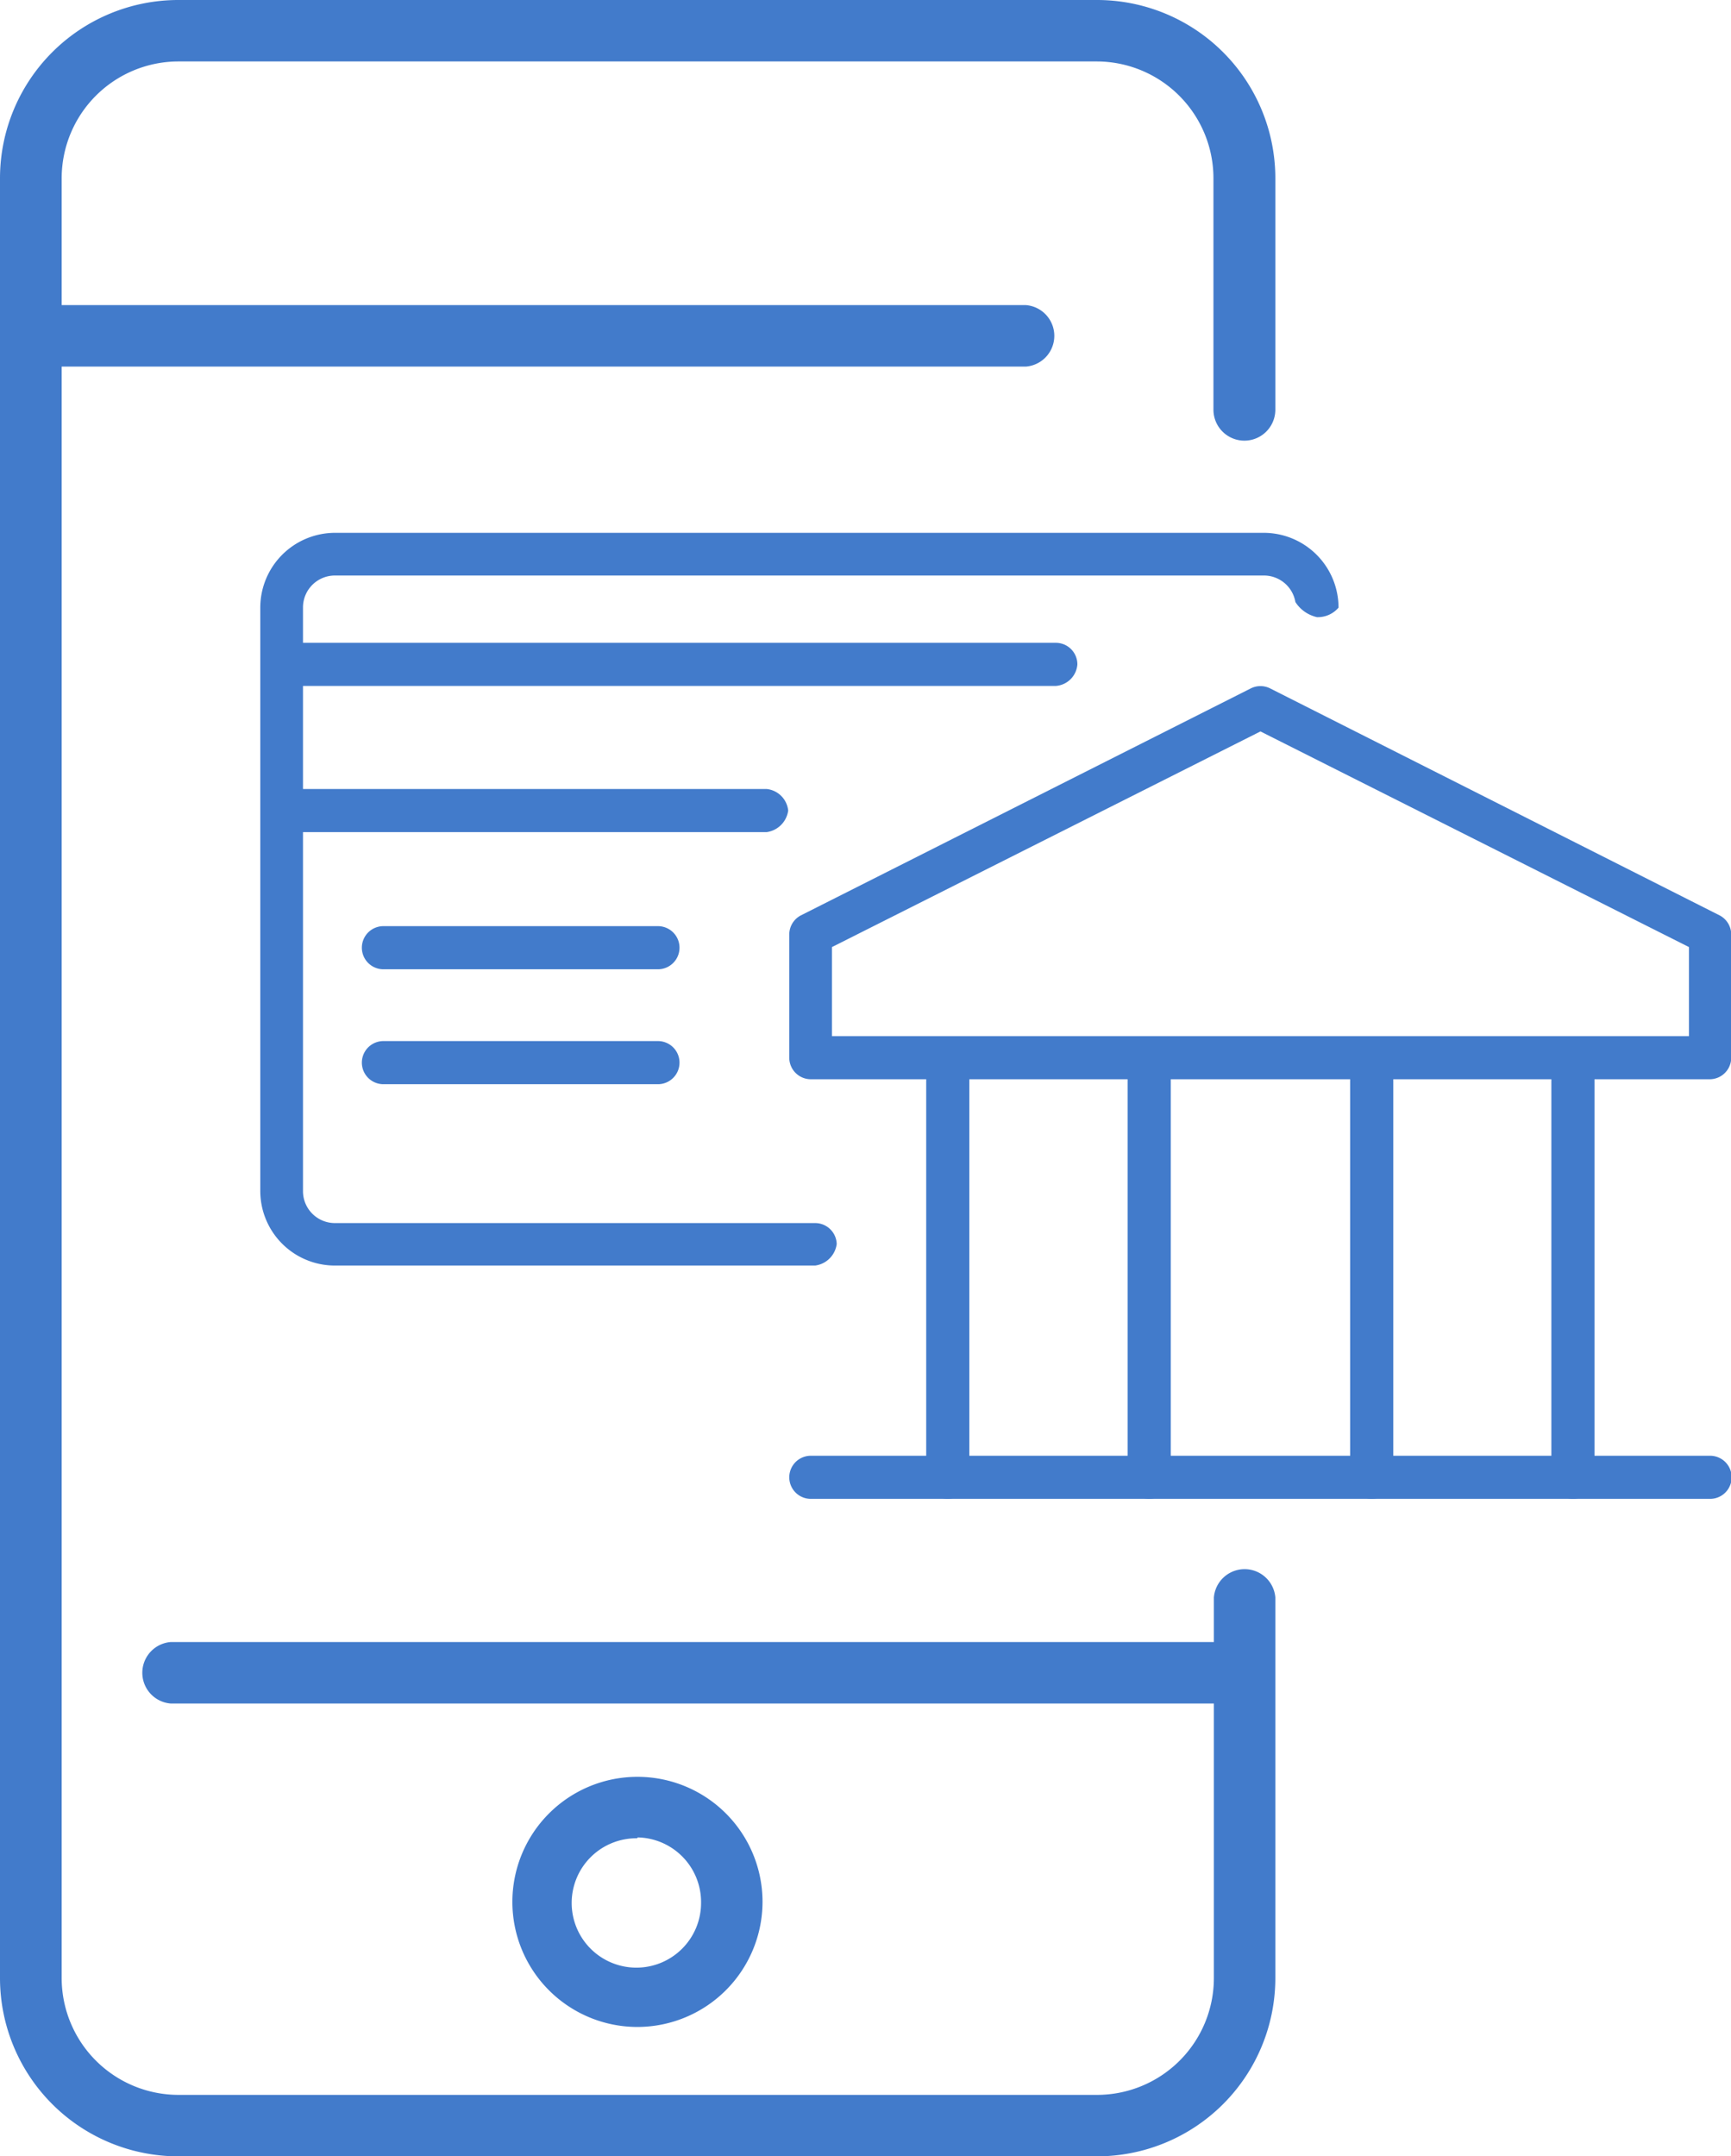
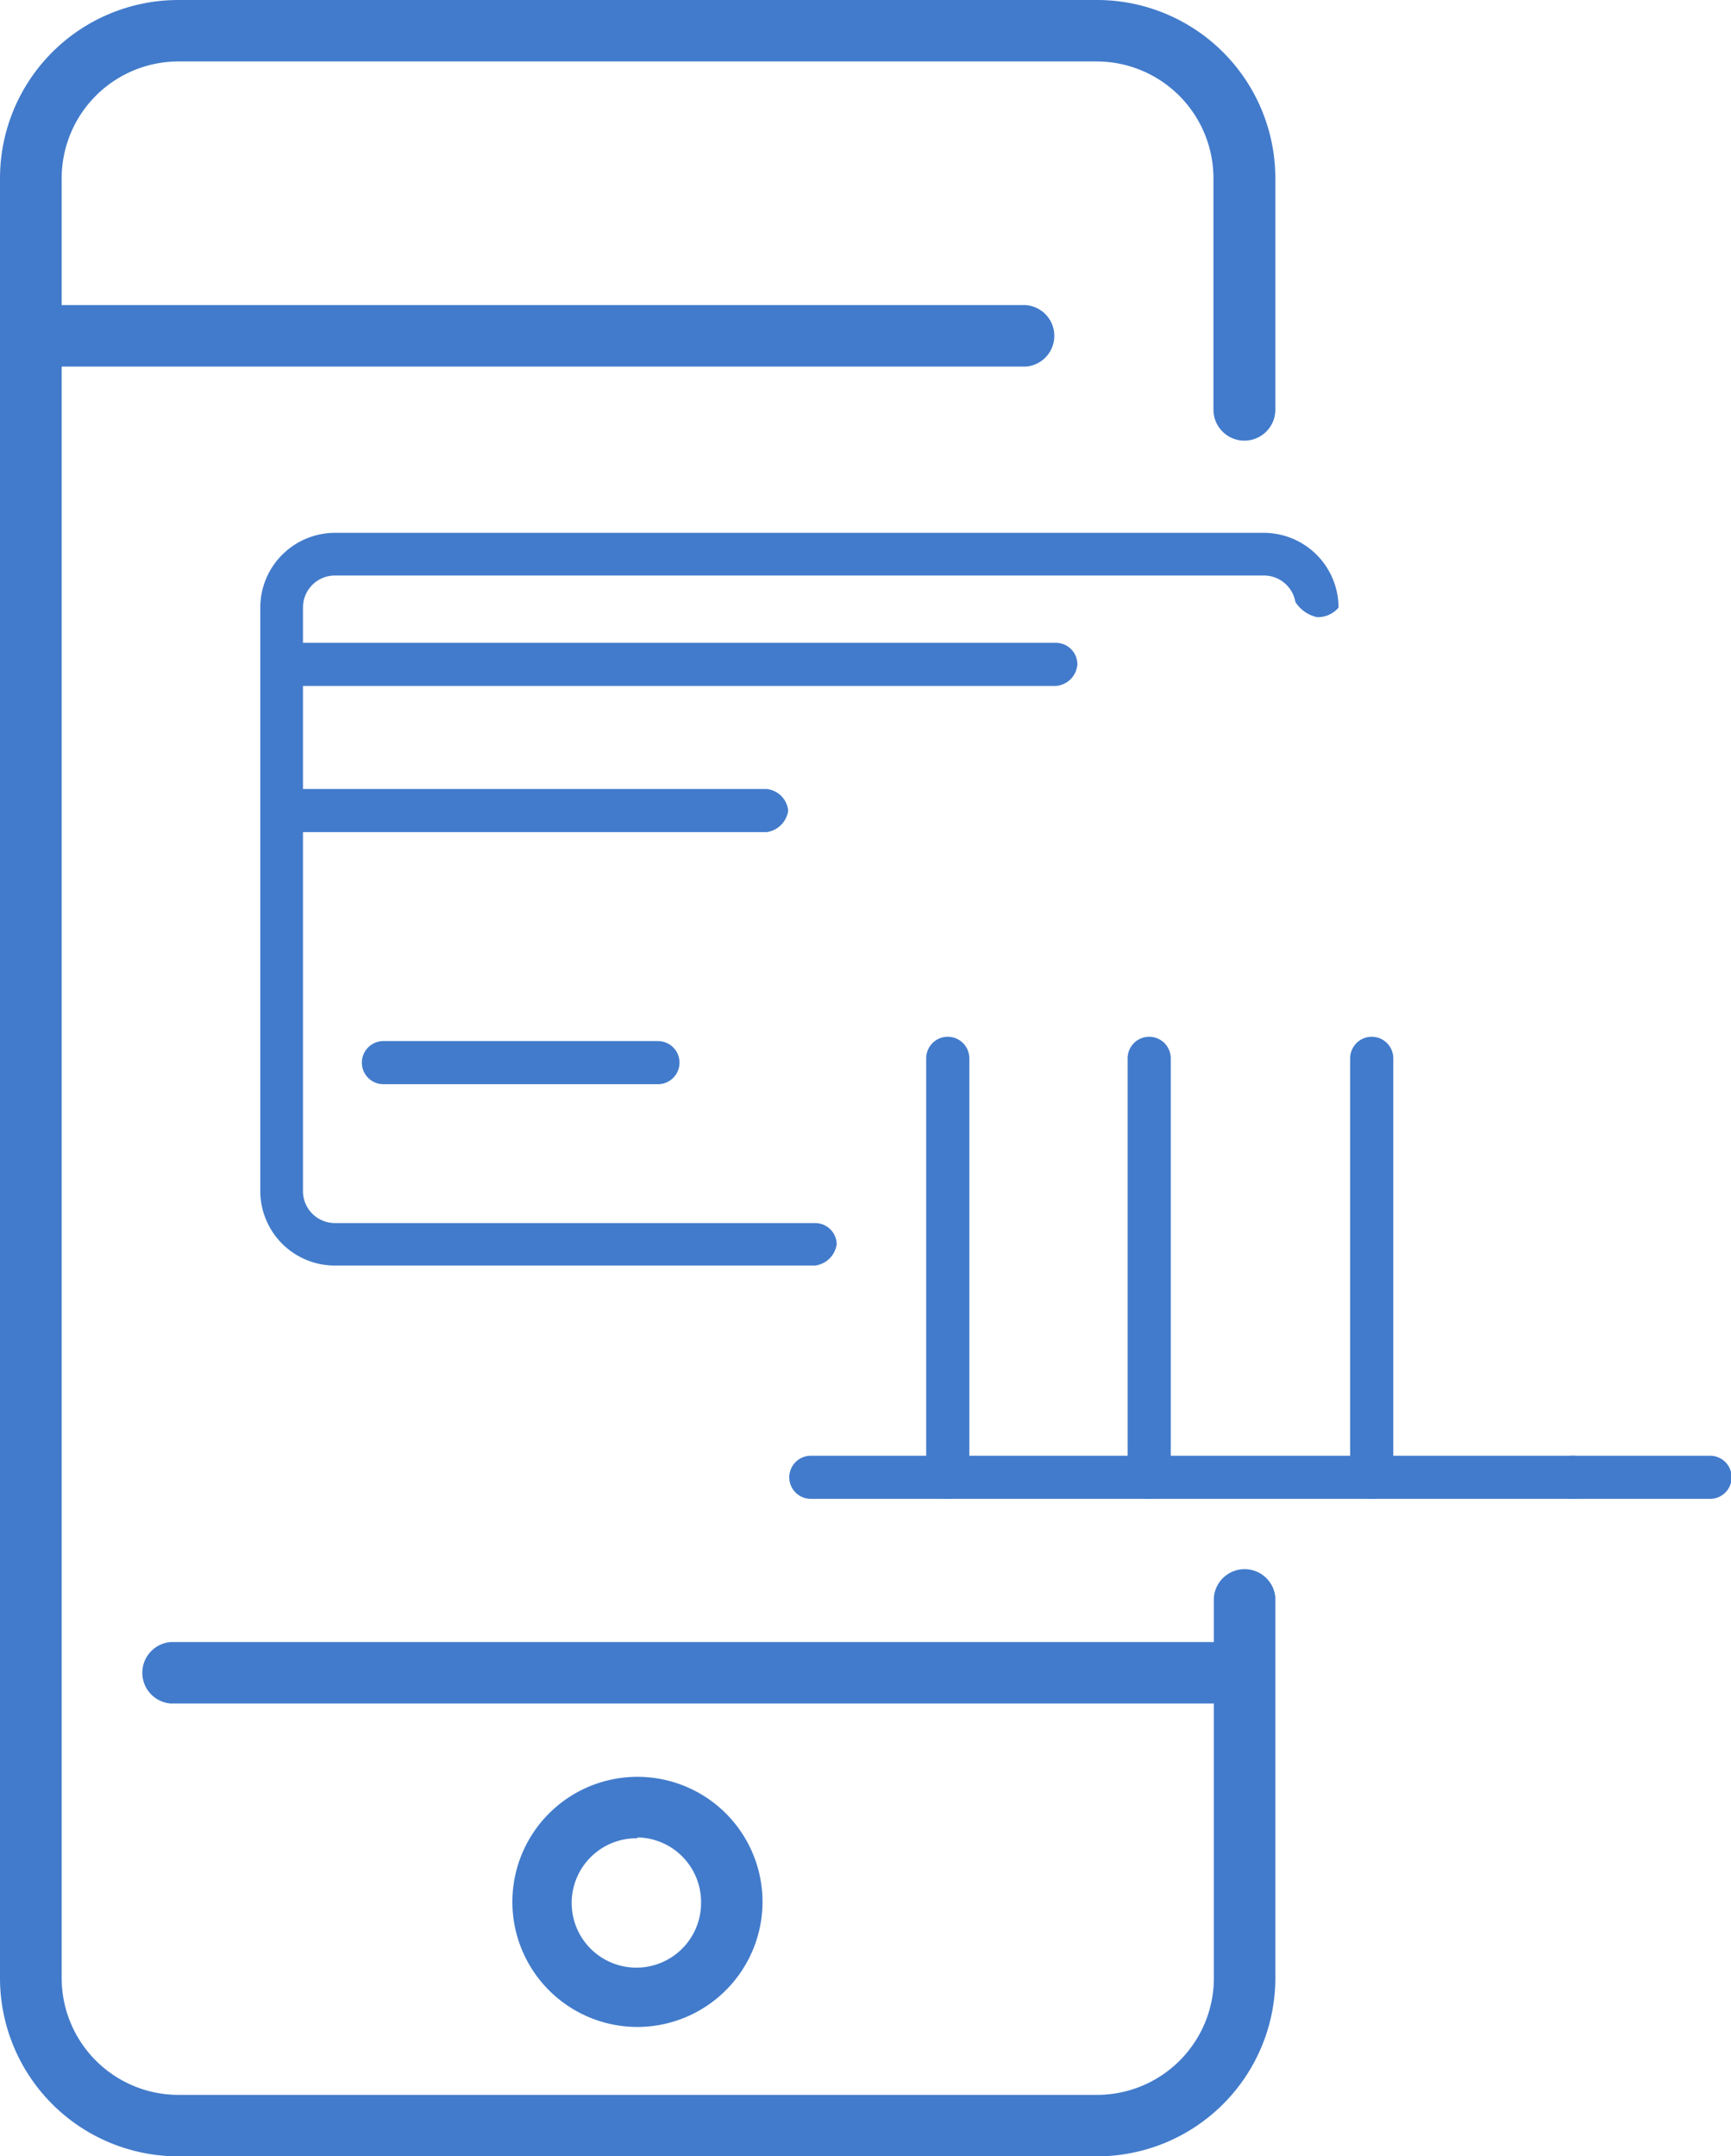
<svg xmlns="http://www.w3.org/2000/svg" viewBox="0 0 80.27 100">
  <defs>
    <style>.a{fill:#427bcb;}</style>
  </defs>
  <title>banking-wallets</title>
  <path class="a" d="M47.66,56.72H25.39a1.48,1.48,0,0,1-1.48-1.48V38.59H45.41a1.17,1.17,0,0,0,1-1,1.12,1.12,0,0,0-1-1H23.91V31.81H58.82a1.08,1.08,0,0,0,1-1,1,1,0,0,0-1-1H23.91V28.17a1.48,1.48,0,0,1,1.48-1.48H68.48a1.48,1.48,0,0,1,1.45,1.23,1.61,1.61,0,0,0,1,.7,1.26,1.26,0,0,0,1-.44,3.47,3.47,0,0,0-3.46-3.47H25.39a3.47,3.47,0,0,0-3.46,3.47V55.23a3.46,3.46,0,0,0,3.46,3.46H47.66a1.16,1.16,0,0,0,1-1A1,1,0,0,0,47.66,56.72Z" transform="translate(-9.86)" />
-   <path class="a" d="M40.37,42.95H27.64a1,1,0,1,0,0,2H40.37A1,1,0,1,0,40.37,42.95Z" transform="translate(-9.86)" />
  <path class="a" d="M40.37,48.28H27.64a1,1,0,1,0,0,2H40.37A1,1,0,0,0,40.37,48.28Z" transform="translate(-9.86)" />
-   <path class="a" d="M89.16,50.05H47.46a1,1,0,0,1-1-1V43.32A1,1,0,0,1,47,42.45L67.87,31.92a1,1,0,0,1,.88,0L89.6,42.45a1,1,0,0,1,.54.87v5.76A1,1,0,0,1,89.16,50.05Zm-40.72-2H88.18V43.92l-19.87-10-19.87,10V48.1Z" transform="translate(-9.86)" />
  <path class="a" d="M89.16,69.51H47.46a1,1,0,0,1,0-2h41.7A1,1,0,0,1,89.16,69.51Z" transform="translate(-9.86)" />
  <path class="a" d="M53.81,69.51a1,1,0,0,1-1-1V49.08a1,1,0,1,1,2,0V68.54A1,1,0,0,1,53.81,69.51Z" transform="translate(-9.86)" />
-   <path class="a" d="M82.8,69.51a1,1,0,0,1-1-1V49.08a1,1,0,1,1,2,0V68.54A1,1,0,0,1,82.8,69.51Z" transform="translate(-9.86)" />
+   <path class="a" d="M82.8,69.51a1,1,0,0,1-1-1a1,1,0,1,1,2,0V68.54A1,1,0,0,1,82.8,69.51Z" transform="translate(-9.86)" />
  <path class="a" d="M63.15,69.51a1,1,0,0,1-1-1V49.08a1,1,0,1,1,2,0V68.54A1,1,0,0,1,63.15,69.51Z" transform="translate(-9.86)" />
  <path class="a" d="M73.47,69.51a1,1,0,0,1-1-1V49.08a1,1,0,1,1,2,0V68.54A1,1,0,0,1,73.47,69.51Z" transform="translate(-9.86)" />
  <path class="a" d="M60.72,0H18.13A8.27,8.27,0,0,0,9.86,8.26V91.74A8.27,8.27,0,0,0,18.13,100H60.72A8.27,8.27,0,0,0,69,91.74V74.08a1.43,1.43,0,0,0-2.85,0V91.74a5.42,5.42,0,0,1-5.41,5.41H18.13a5.42,5.42,0,0,1-5.41-5.41V8.26a5.42,5.42,0,0,1,5.41-5.41H60.72a5.42,5.42,0,0,1,5.41,5.41V19A1.43,1.43,0,0,0,69,19V8.27h0A8.27,8.27,0,0,0,60.72,0Z" transform="translate(-9.86)" />
  <path class="a" d="M67.55,79H17.77a1.43,1.43,0,0,1,0-2.85H67.55A1.43,1.43,0,0,1,67.55,79Z" transform="translate(-9.86)" />
  <path class="a" d="M57.44,17H11.29a1.43,1.43,0,0,1,0-2.85H57.44A1.43,1.43,0,0,1,57.44,17Z" transform="translate(-9.86)" />
  <path class="a" d="M39.42,94a5.8,5.8,0,1,1,5.8-5.8A5.81,5.81,0,0,1,39.42,94Zm0-8.75a3,3,0,1,0,2.95,3A3,3,0,0,0,39.42,85.21Z" transform="translate(-9.86)" />
</svg>